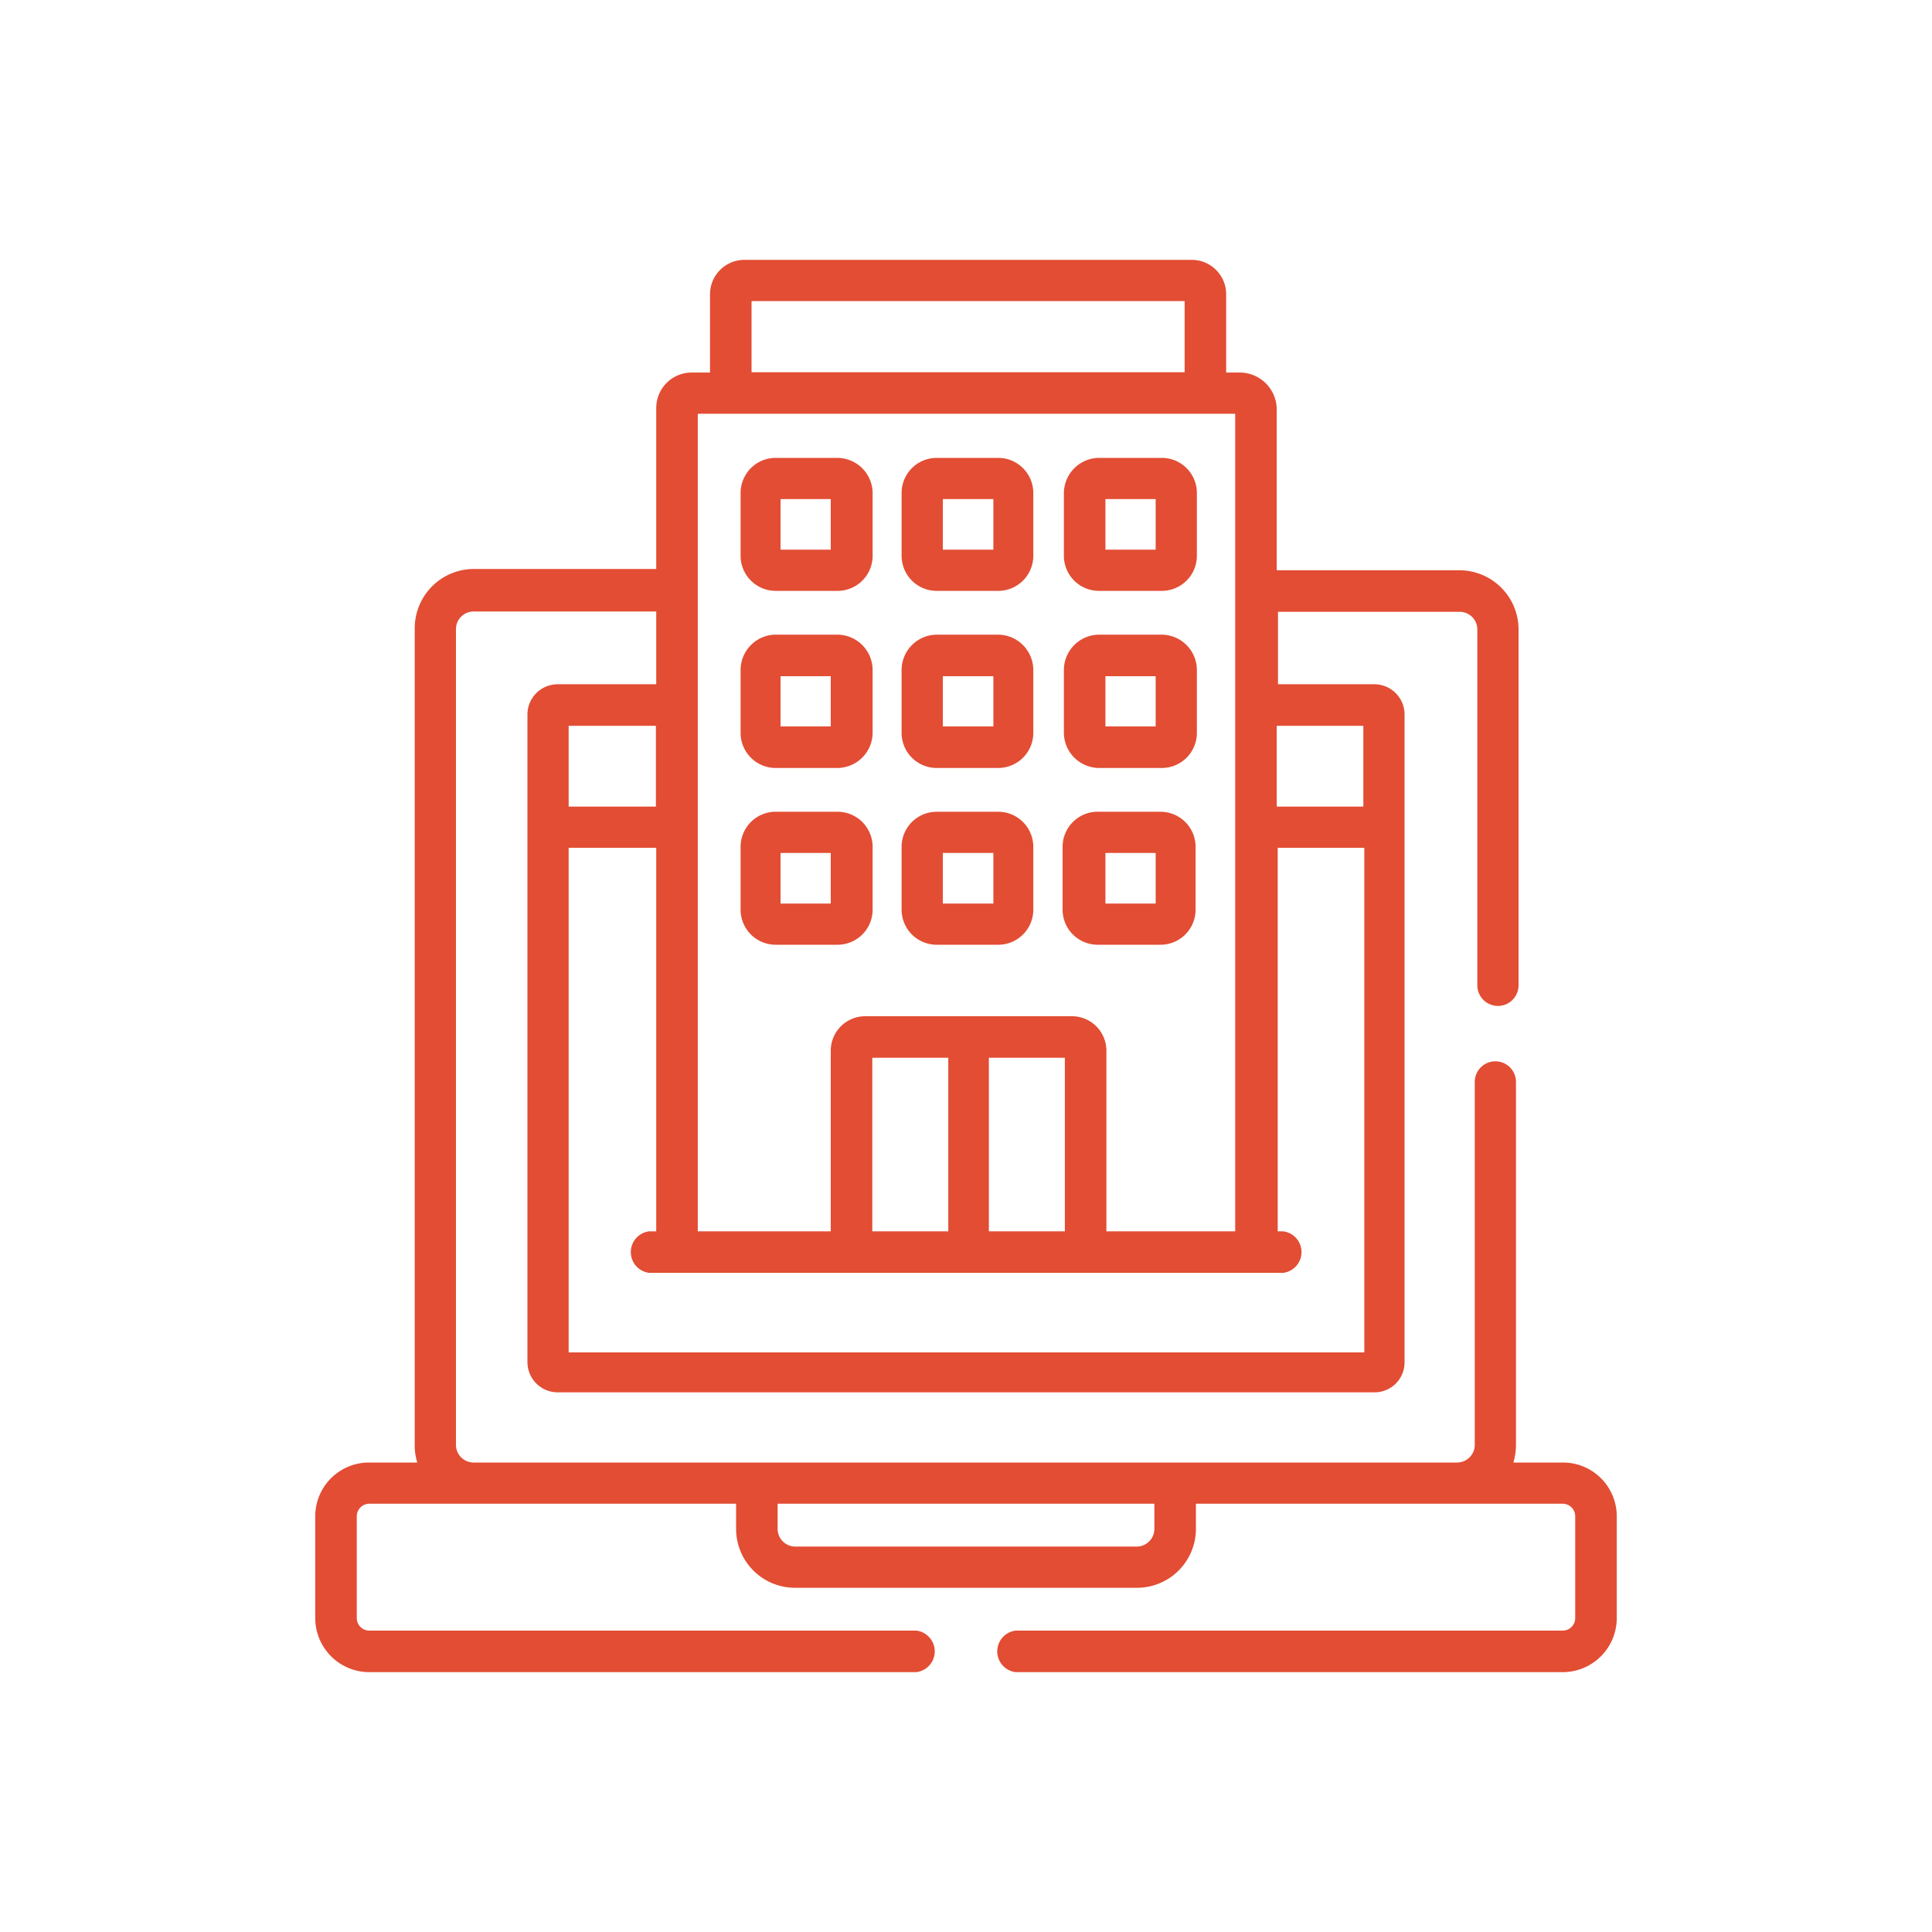
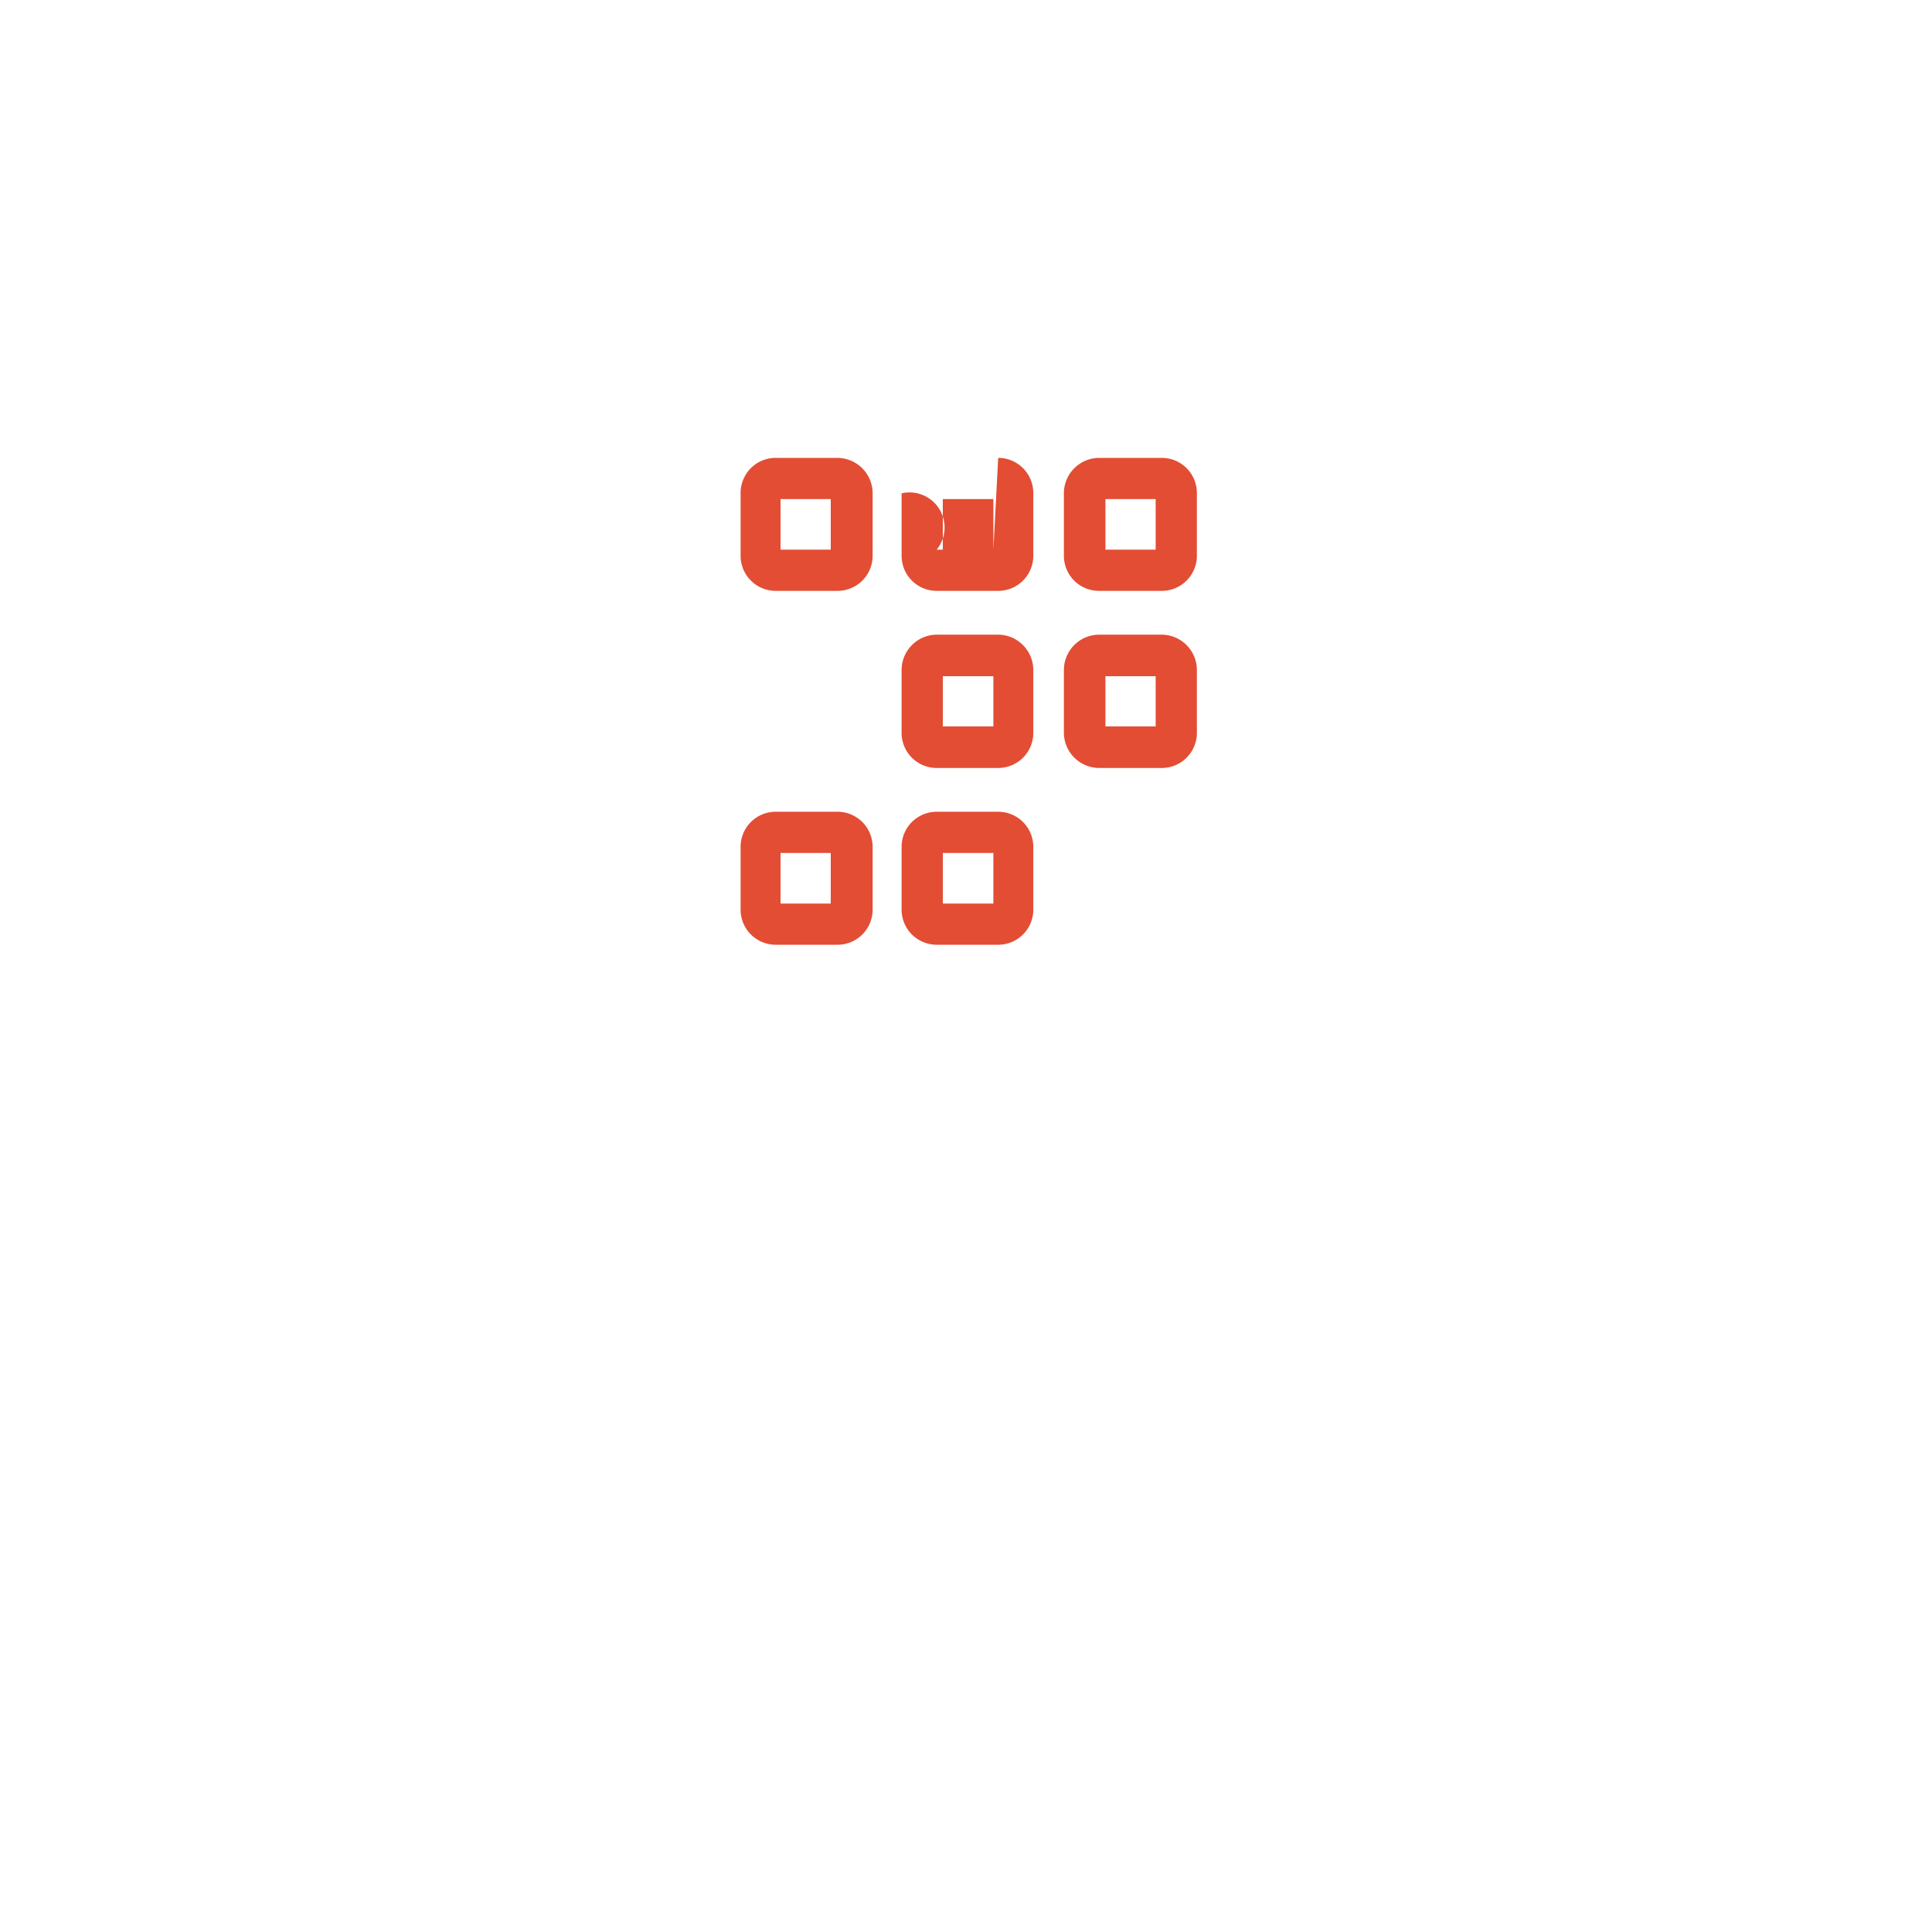
<svg xmlns="http://www.w3.org/2000/svg" id="Layer_1" data-name="Layer 1" viewBox="0 0 60 60">
  <defs>
    <style>.cls-1{fill:#e24d34;}</style>
  </defs>
  <title>had-icon1</title>
  <path class="cls-1" d="M25.8,17.07H24.24V15.5H25.8v1.57ZM26,14.22H24.05A1.09,1.09,0,0,0,23,15.32v1.94a1.09,1.09,0,0,0,1.09,1.09H26a1.09,1.09,0,0,0,1.1-1.09V15.32a1.1,1.1,0,0,0-1.1-1.1Z" />
-   <path class="cls-1" d="M30.85,17.07H29.28V15.5h1.57v1.57ZM31,14.22H29.09A1.09,1.09,0,0,0,28,15.32v1.94a1.09,1.09,0,0,0,1.09,1.09H31a1.09,1.09,0,0,0,1.09-1.09V15.32A1.09,1.09,0,0,0,31,14.22Z" />
+   <path class="cls-1" d="M30.85,17.07H29.28V15.5h1.57v1.57ZH29.09A1.09,1.09,0,0,0,28,15.32v1.94a1.09,1.09,0,0,0,1.09,1.09H31a1.09,1.09,0,0,0,1.09-1.09V15.32A1.09,1.09,0,0,0,31,14.22Z" />
  <path class="cls-1" d="M35.89,17.07H34.33V15.5h1.56v1.57Zm.19-2.85H34.14a1.1,1.1,0,0,0-1.1,1.1v1.94a1.09,1.09,0,0,0,1.1,1.09h1.94a1.09,1.09,0,0,0,1.09-1.09V15.32a1.09,1.09,0,0,0-1.09-1.1Z" />
-   <path class="cls-1" d="M25.8,22.56H24.24V21H25.8v1.56ZM26,19.71H24.05A1.1,1.1,0,0,0,23,20.81v1.94a1.09,1.09,0,0,0,1.09,1.1H26a1.1,1.1,0,0,0,1.1-1.1V20.81a1.1,1.1,0,0,0-1.1-1.1Z" />
  <path class="cls-1" d="M30.85,22.56H29.28V21h1.57v1.56ZM31,19.71H29.09A1.1,1.1,0,0,0,28,20.81v1.94a1.09,1.09,0,0,0,1.09,1.1H31a1.09,1.09,0,0,0,1.09-1.1V20.81A1.1,1.1,0,0,0,31,19.71Z" />
  <path class="cls-1" d="M35.89,22.56H34.33V21h1.56v1.56Zm.19-2.85H34.14a1.1,1.1,0,0,0-1.1,1.1v1.94a1.1,1.1,0,0,0,1.1,1.1h1.94a1.09,1.09,0,0,0,1.09-1.1V20.81a1.1,1.1,0,0,0-1.09-1.1Z" />
  <path class="cls-1" d="M25.8,28.06H24.24V26.49H25.8v1.57ZM26,25.21H24.05A1.09,1.09,0,0,0,23,26.3v1.95a1.09,1.09,0,0,0,1.09,1.09H26a1.09,1.09,0,0,0,1.1-1.09V26.3A1.09,1.09,0,0,0,26,25.21Z" />
  <path class="cls-1" d="M30.85,28.06H29.28V26.49h1.57v1.57ZM31,25.21H29.09A1.09,1.09,0,0,0,28,26.3v1.95a1.09,1.09,0,0,0,1.09,1.09H31a1.09,1.09,0,0,0,1.09-1.09V26.3A1.09,1.09,0,0,0,31,25.21Z" />
-   <path class="cls-1" d="M35.89,28.06H34.33V26.49h1.56v1.57Zm.19-2.85H34.14A1.09,1.09,0,0,0,33,26.3v1.95a1.09,1.09,0,0,0,1.1,1.09h1.94a1.09,1.09,0,0,0,1.09-1.09V26.3a1.09,1.09,0,0,0-1.09-1.09Z" />
-   <path class="cls-1" d="M35.85,47.48a.55.55,0,0,1-.54.55H24.69a.55.55,0,0,1-.54-.55V46.7h11.7v.78Zm4-7.95a.65.65,0,0,0,0-1.29h-.17V26.33h2.69V42H17.66V26.33h2.72V38.24h-.22a.65.65,0,0,0,0,1.29Zm-10.4-6.68v5.39H27.09V32.85Zm3.62,0v5.39H30.71V32.85Zm-11.37-20H38.36V38.24h-4V32.62a1.07,1.07,0,0,0-1.06-1.06H26.86a1.07,1.07,0,0,0-1.06,1.06v5.62H21.67V12.86Zm1.67-3.5H36.79v2.21H23.34V9.36ZM39.65,22.54h2.69v2.51H39.65V22.54Zm-22,0h2.72v2.51H17.66V22.54ZM48.54,45.42H47a2,2,0,0,0,.08-.55V33.6a.64.64,0,0,0-1.28,0V44.87a.55.55,0,0,1-.55.55H14.71a.55.55,0,0,1-.55-.55V19.54a.55.55,0,0,1,.55-.55h5.67v2.26H17.31a.94.94,0,0,0-.93.94V42.3a.94.94,0,0,0,.93.94H42.69a.93.93,0,0,0,.93-.94V22.19a.94.94,0,0,0-.93-.94h-3V19h5.64a.55.55,0,0,1,.55.55V30.6a.64.64,0,0,0,1.28,0V19.54a1.84,1.84,0,0,0-1.83-1.83H39.65v-5a1.15,1.15,0,0,0-1.14-1.14h-.43V9.14A1.07,1.07,0,0,0,37,8.07H23.12a1.07,1.07,0,0,0-1.07,1.07v2.43h-.57a1.1,1.1,0,0,0-1.1,1.1v5H14.71a1.84,1.84,0,0,0-1.83,1.83V44.87a1.7,1.7,0,0,0,.08.55h-1.5a1.67,1.67,0,0,0-1.67,1.67v3.16a1.68,1.68,0,0,0,1.67,1.68h17a.65.65,0,0,0,0-1.29h-17a.39.39,0,0,1-.38-.38V47.09a.39.39,0,0,1,.38-.39h11.4v.78a1.83,1.83,0,0,0,1.83,1.83H35.31a1.83,1.83,0,0,0,1.83-1.83V46.7h11.4a.39.39,0,0,1,.38.39v3.17a.39.39,0,0,1-.38.38h-17a.65.65,0,0,0,0,1.29H48.54a1.68,1.68,0,0,0,1.67-1.68V47.09a1.67,1.67,0,0,0-1.67-1.67Z" />
</svg>